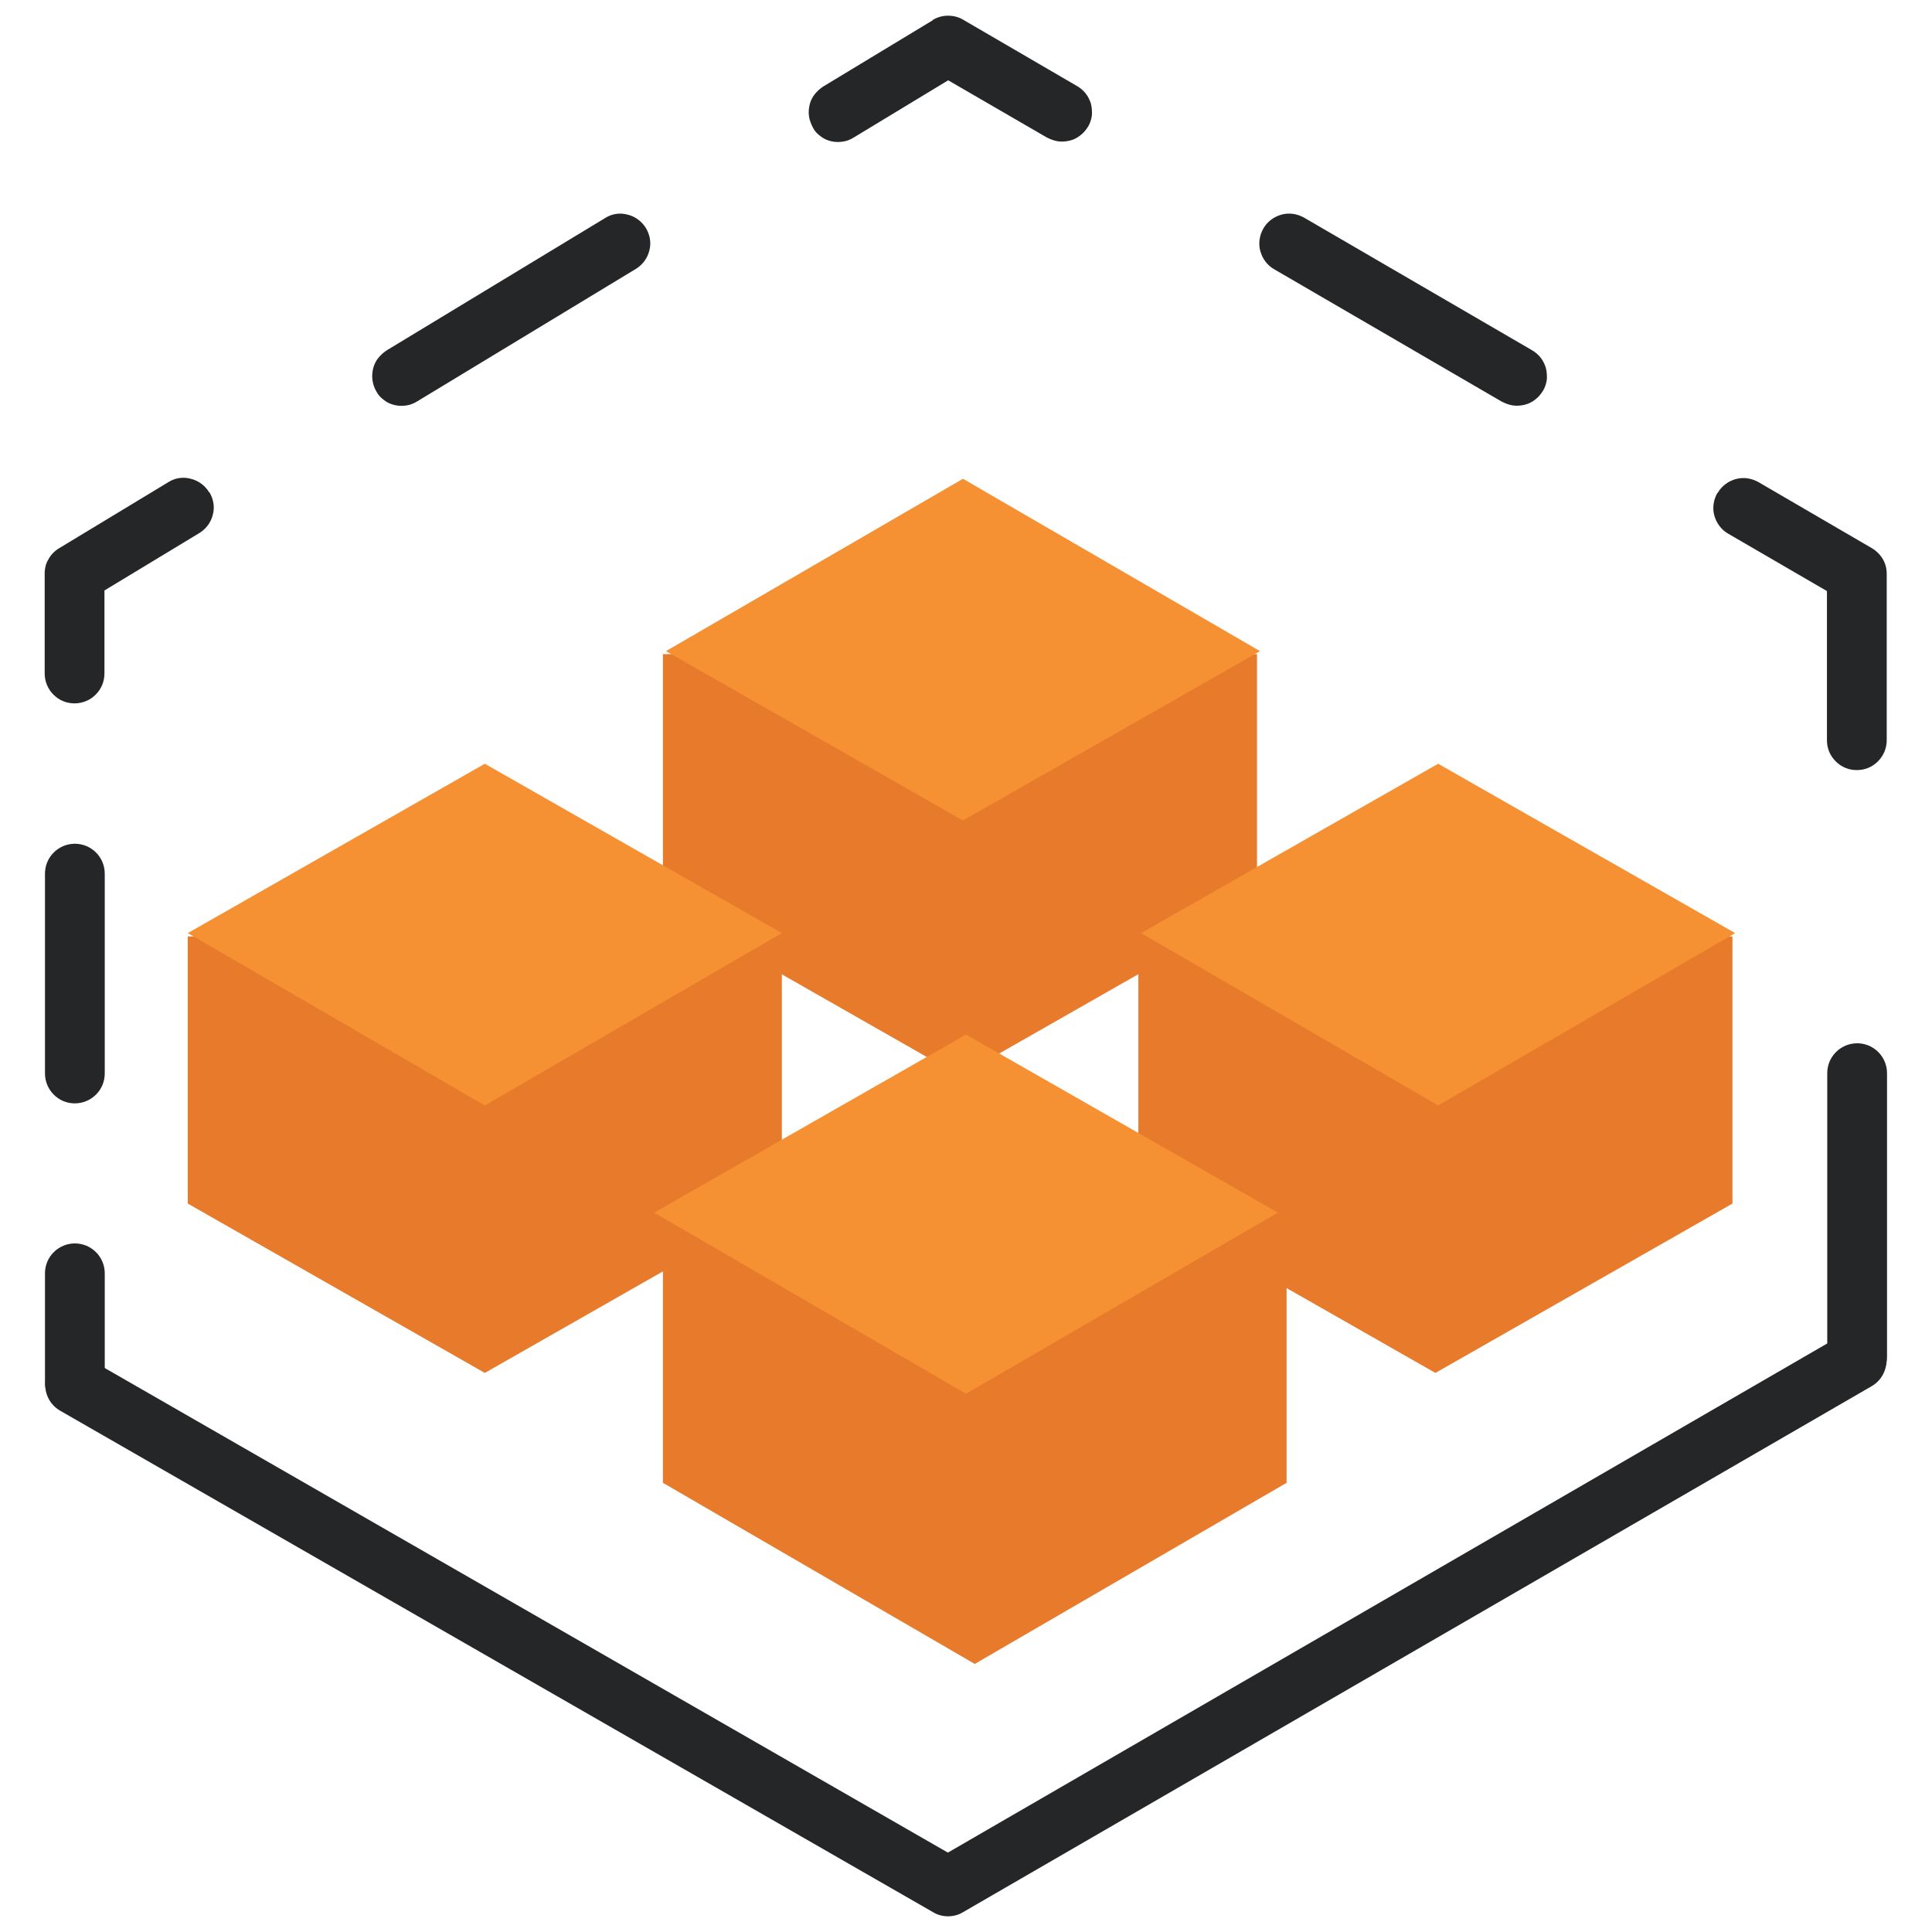
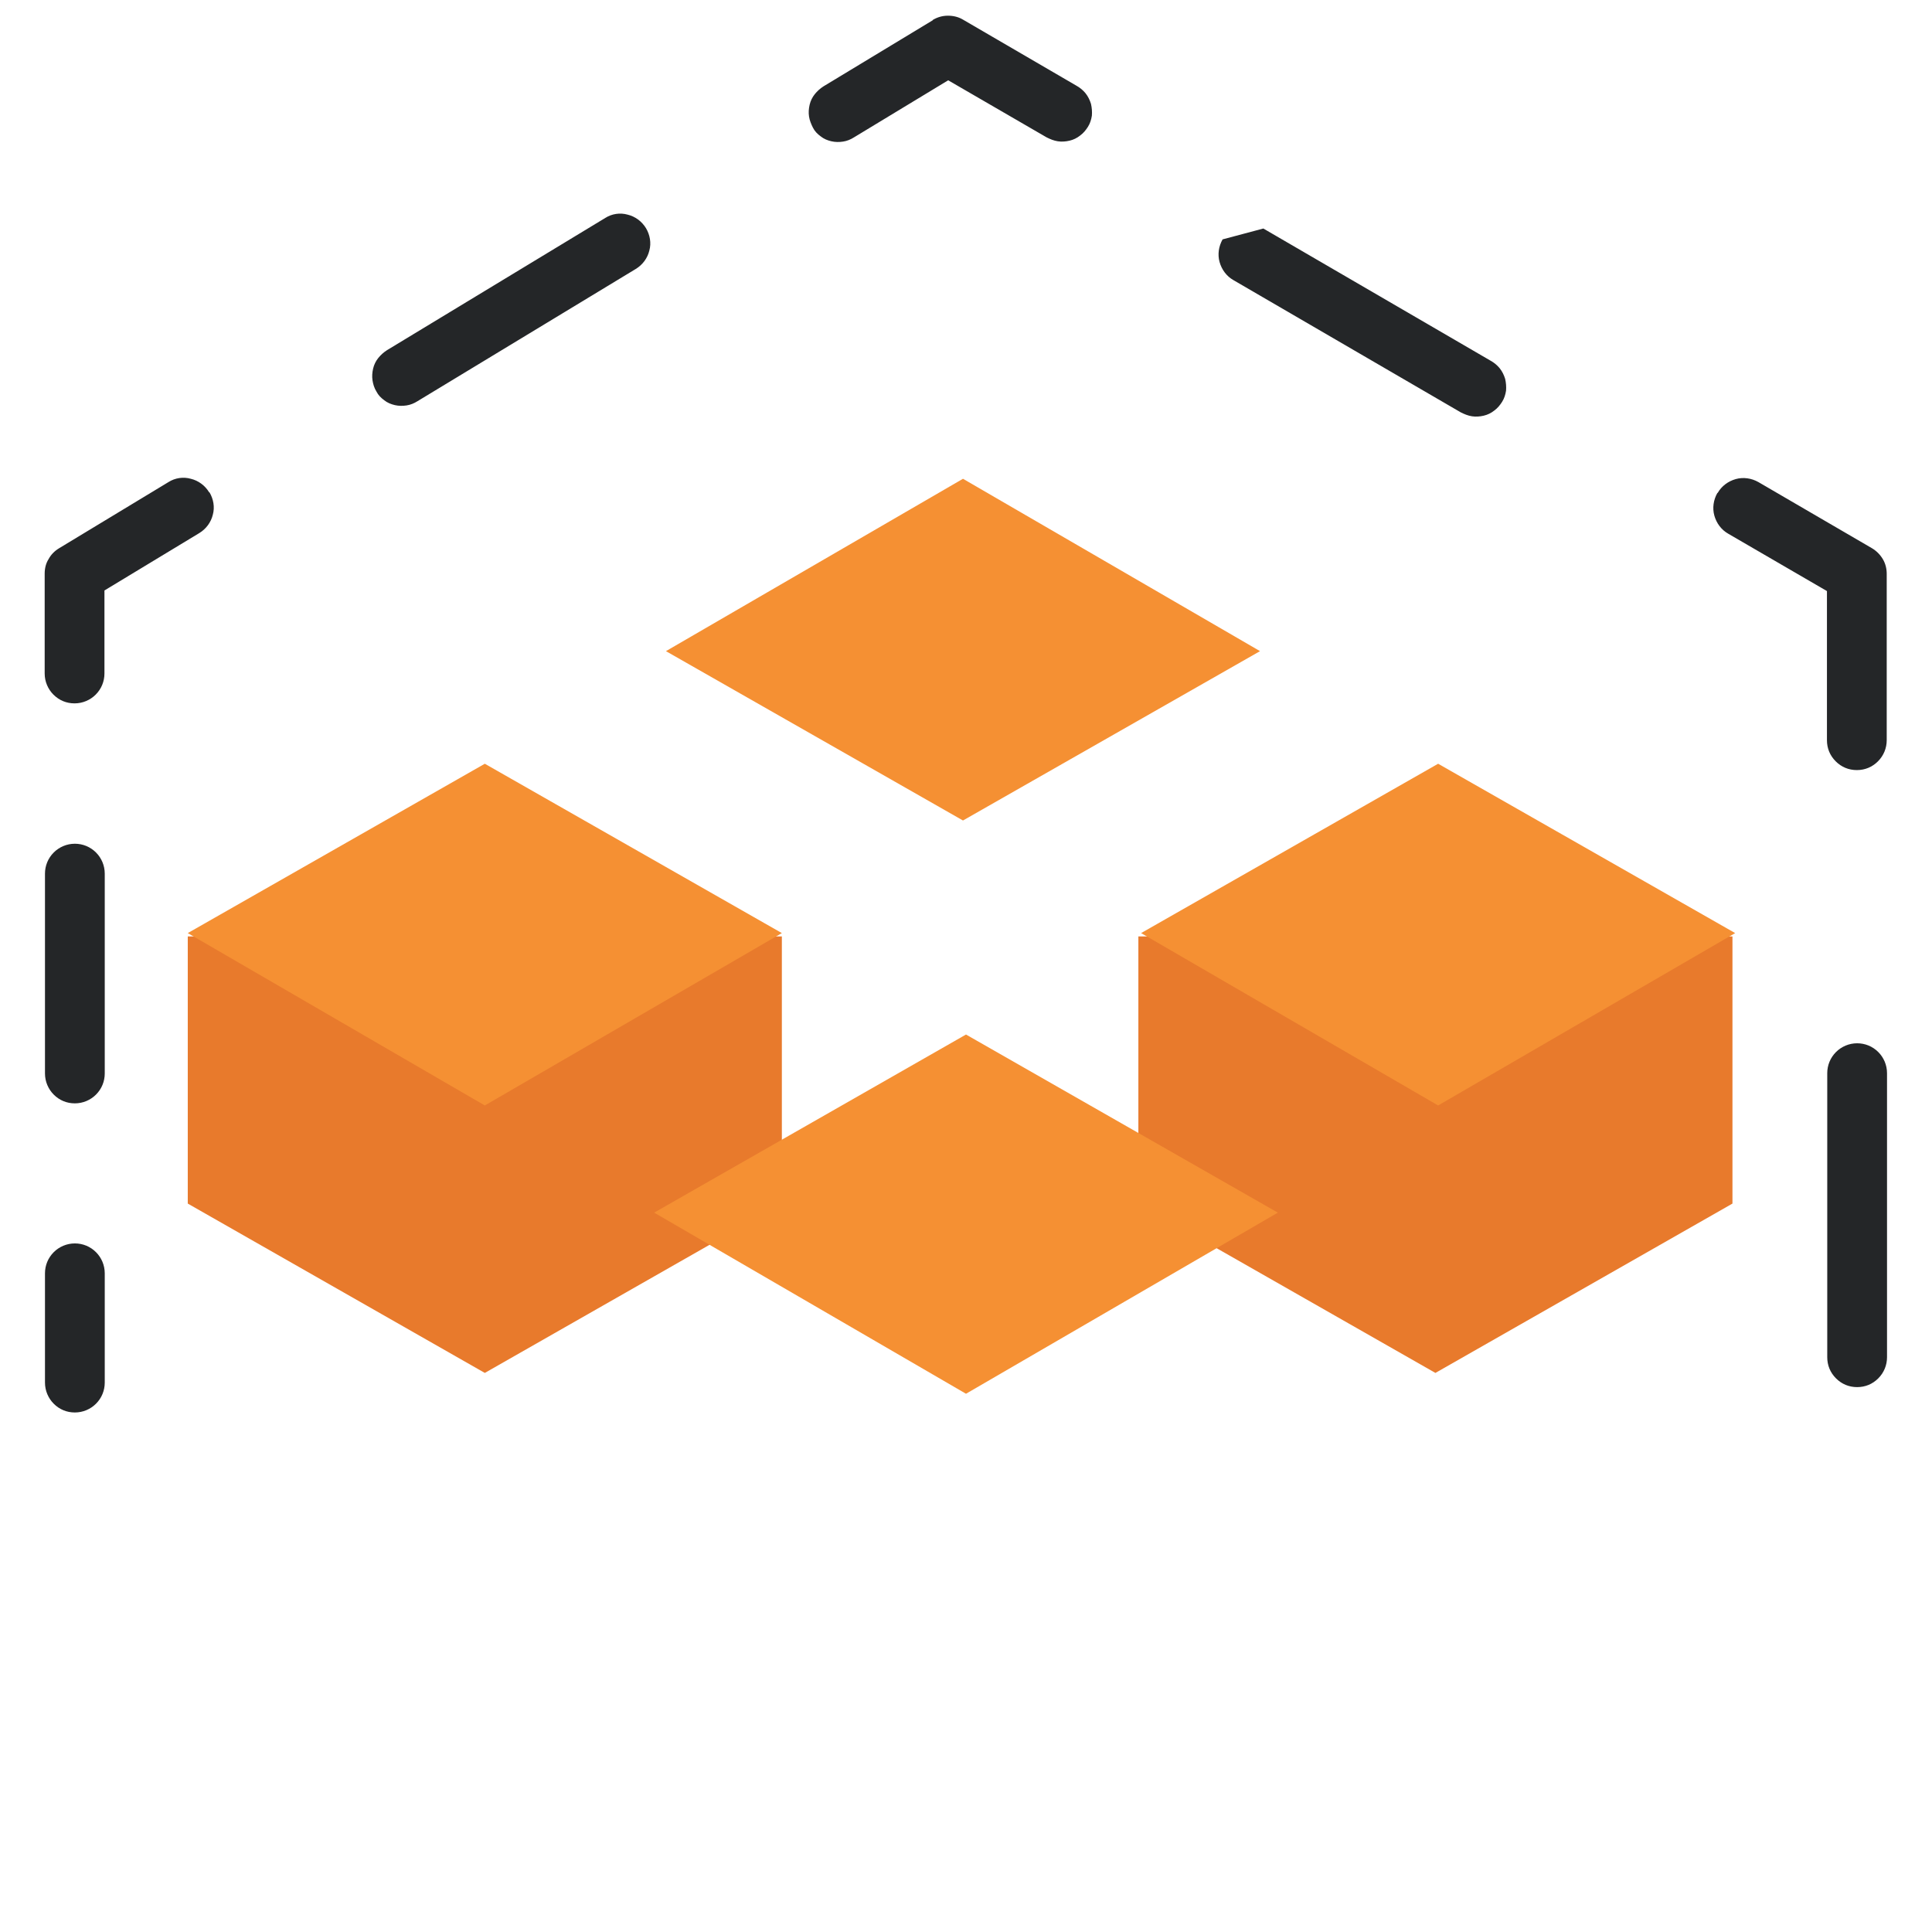
<svg xmlns="http://www.w3.org/2000/svg" id="vps-hosting_orange" viewBox="0 0 64 64">
  <defs>
    <style>.cls-1,.cls-2{fill:#242628;}.cls-1,.cls-2,.cls-3,.cls-4{stroke-width:0px;}.cls-2{fill-rule:evenodd;}.cls-3{fill:#f59033;}.cls-4{fill:#e87a2c;}</style>
  </defs>
-   <path class="cls-2" d="M30.9.66c.15-.09.32-.14.5-.14.18,0,.35.04.5.13l3.76,2.19c.11.06.22.15.3.25.08.1.14.22.18.35.03.13.04.26.03.39-.02.13-.06.26-.13.37-.07.11-.15.21-.26.29-.1.08-.22.14-.35.17-.13.03-.26.04-.39.02-.13-.02-.25-.07-.37-.13l-3.26-1.89-3.12,1.89c-.11.07-.23.12-.36.14-.13.02-.26.02-.39-.01-.13-.03-.25-.08-.35-.16-.11-.08-.2-.17-.26-.29s-.11-.24-.13-.37c-.02-.13-.01-.26.02-.39.03-.13.09-.25.17-.35.08-.1.18-.19.29-.26l3.62-2.19ZM41.85,7.57c.13-.23.35-.39.6-.46.25-.07.52-.03.75.1l7.53,4.38c.11.06.22.15.3.25.08.1.14.22.18.35.03.13.04.26.03.39-.02.13-.06.26-.13.37-.07.11-.15.21-.26.29-.1.08-.22.14-.35.17-.13.03-.26.04-.39.02-.13-.02-.25-.07-.37-.13l-7.53-4.38c-.23-.13-.39-.35-.46-.6-.07-.25-.03-.52.1-.75ZM21.4,7.56c.13.22.18.49.11.74-.06.25-.22.47-.45.61l-7.23,4.38c-.11.07-.23.12-.36.14s-.26.02-.39-.01c-.13-.03-.25-.08-.35-.16-.11-.08-.2-.17-.26-.29-.07-.11-.11-.24-.13-.37-.02-.13-.01-.26.02-.39.03-.13.09-.25.17-.35.08-.1.18-.19.29-.26l7.23-4.38c.22-.14.49-.18.74-.11.25.06.47.22.61.45h0ZM56.9,16.33c.13-.23.35-.39.6-.46.25-.07.52-.03.75.1l3.76,2.19c.15.09.27.21.36.36.09.15.13.32.13.49v5.51c0,.26-.1.51-.29.7s-.43.29-.7.29-.51-.1-.7-.29-.29-.43-.29-.7v-4.94l-3.27-1.9c-.23-.13-.39-.35-.46-.6-.07-.25-.03-.52.1-.75ZM6.94,16.31c.13.22.18.49.11.74-.06.25-.22.47-.45.61l-3.14,1.9v2.75c0,.26-.1.51-.29.7-.18.18-.43.29-.7.29s-.51-.1-.7-.29c-.18-.18-.29-.43-.29-.7v-3.31c0-.17.04-.34.13-.48.08-.15.2-.27.35-.36l3.62-2.19c.22-.14.49-.18.74-.11.25.06.47.22.61.45ZM2.48,27.95c.26,0,.51.1.7.29.18.18.29.43.29.7v6.62c0,.26-.1.51-.29.7-.18.18-.43.29-.7.29s-.51-.1-.7-.29c-.18-.18-.29-.43-.29-.7v-6.62c0-.26.1-.51.29-.7.18-.18.43-.29.7-.29ZM61.52,34.56c.26,0,.51.1.7.29.18.18.29.43.29.7v9.41c0,.26-.1.51-.29.7s-.43.29-.7.29-.51-.1-.7-.29-.29-.43-.29-.7v-9.41c0-.26.1-.51.29-.7.18-.18.43-.29.7-.29ZM2.48,41.19c.26,0,.51.1.7.29.18.18.29.43.29.7v3.62c0,.26-.1.51-.29.7-.18.18-.43.29-.7.29s-.51-.1-.7-.29c-.18-.18-.29-.43-.29-.7v-3.62c0-.26.1-.51.29-.7.18-.18.43-.29.7-.29Z" />
-   <path class="cls-1" d="M31.41,63.48c-.17,0-.34-.04-.49-.13L1.99,46.73c-.47-.27-.63-.87-.36-1.34.27-.47.87-.63,1.34-.36l28.43,16.34,29.62-17.15c.47-.27,1.07-.11,1.34.36.27.47.11,1.07-.36,1.34l-30.11,17.43c-.15.09-.32.13-.49.13Z" />
-   <path class="cls-4" d="M21.96,21.67v8.36l9.84,5.61,9.84-5.61v-8.36h-19.68Z" />
+   <path class="cls-2" d="M30.9.66c.15-.09.32-.14.5-.14.18,0,.35.04.5.13l3.76,2.19c.11.06.22.15.3.25.08.1.14.22.18.35.03.13.04.26.03.39-.02.13-.06.26-.13.37-.07.11-.15.21-.26.29-.1.08-.22.14-.35.17-.13.03-.26.04-.39.02-.13-.02-.25-.07-.37-.13l-3.26-1.89-3.12,1.89c-.11.07-.23.12-.36.14-.13.02-.26.02-.39-.01-.13-.03-.25-.08-.35-.16-.11-.08-.2-.17-.26-.29s-.11-.24-.13-.37c-.02-.13-.01-.26.02-.39.03-.13.09-.25.17-.35.08-.1.18-.19.29-.26l3.62-2.19ZM41.85,7.57l7.53,4.38c.11.06.22.15.3.25.08.1.14.22.18.35.03.13.04.26.03.39-.02.13-.06.26-.13.37-.07.11-.15.21-.26.29-.1.08-.22.14-.35.17-.13.03-.26.04-.39.02-.13-.02-.25-.07-.37-.13l-7.53-4.38c-.23-.13-.39-.35-.46-.6-.07-.25-.03-.52.1-.75ZM21.4,7.56c.13.22.18.49.11.74-.06.25-.22.47-.45.61l-7.23,4.38c-.11.07-.23.12-.36.14s-.26.02-.39-.01c-.13-.03-.25-.08-.35-.16-.11-.08-.2-.17-.26-.29-.07-.11-.11-.24-.13-.37-.02-.13-.01-.26.02-.39.03-.13.09-.25.17-.35.08-.1.18-.19.29-.26l7.23-4.38c.22-.14.49-.18.74-.11.25.06.47.22.61.45h0ZM56.9,16.33c.13-.23.35-.39.6-.46.25-.07.52-.03.75.1l3.76,2.19c.15.09.27.21.36.36.09.15.13.32.13.49v5.51c0,.26-.1.51-.29.7s-.43.29-.7.29-.51-.1-.7-.29-.29-.43-.29-.7v-4.94l-3.27-1.9c-.23-.13-.39-.35-.46-.6-.07-.25-.03-.52.1-.75ZM6.94,16.31c.13.22.18.49.11.74-.06.25-.22.47-.45.61l-3.14,1.9v2.75c0,.26-.1.51-.29.7-.18.18-.43.29-.7.29s-.51-.1-.7-.29c-.18-.18-.29-.43-.29-.7v-3.31c0-.17.04-.34.13-.48.08-.15.2-.27.35-.36l3.62-2.19c.22-.14.49-.18.74-.11.25.06.47.22.61.45ZM2.48,27.95c.26,0,.51.1.7.29.18.18.29.43.29.7v6.62c0,.26-.1.51-.29.7-.18.18-.43.29-.7.29s-.51-.1-.7-.29c-.18-.18-.29-.43-.29-.7v-6.62c0-.26.1-.51.29-.7.18-.18.43-.29.7-.29ZM61.52,34.56c.26,0,.51.1.7.29.18.18.29.43.29.7v9.41c0,.26-.1.51-.29.7s-.43.29-.7.29-.51-.1-.7-.29-.29-.43-.29-.7v-9.41c0-.26.1-.51.29-.7.18-.18.43-.29.7-.29ZM2.48,41.19c.26,0,.51.1.7.29.18.18.29.43.29.7v3.62c0,.26-.1.51-.29.7-.18.18-.43.29-.7.29s-.51-.1-.7-.29c-.18-.18-.29-.43-.29-.7v-3.62c0-.26.1-.51.29-.7.18-.18.43-.29.7-.29Z" />
  <path class="cls-4" d="M6.22,31.02v8.85l9.84,5.61,9.84-5.61v-8.85H6.22ZM37.71,31.02v8.85l9.84,5.61,9.84-5.61v-8.85h-19.68Z" />
-   <path class="cls-4" d="M21.96,39.87v9.25l10.33,6,10.33-6v-9.25h-20.66Z" />
  <path class="cls-3" d="M31.9,27.18l-9.84-5.61,9.84-5.71,9.84,5.71-9.84,5.61ZM16.06,36.62l-9.84-5.71,9.84-5.61,9.84,5.61-9.84,5.71ZM47.64,36.62l-9.84-5.71,9.84-5.61,9.84,5.61-9.84,5.71ZM32,46.17l-10.33-6,10.33-5.9,10.33,5.9-10.33,6Z" />
</svg>